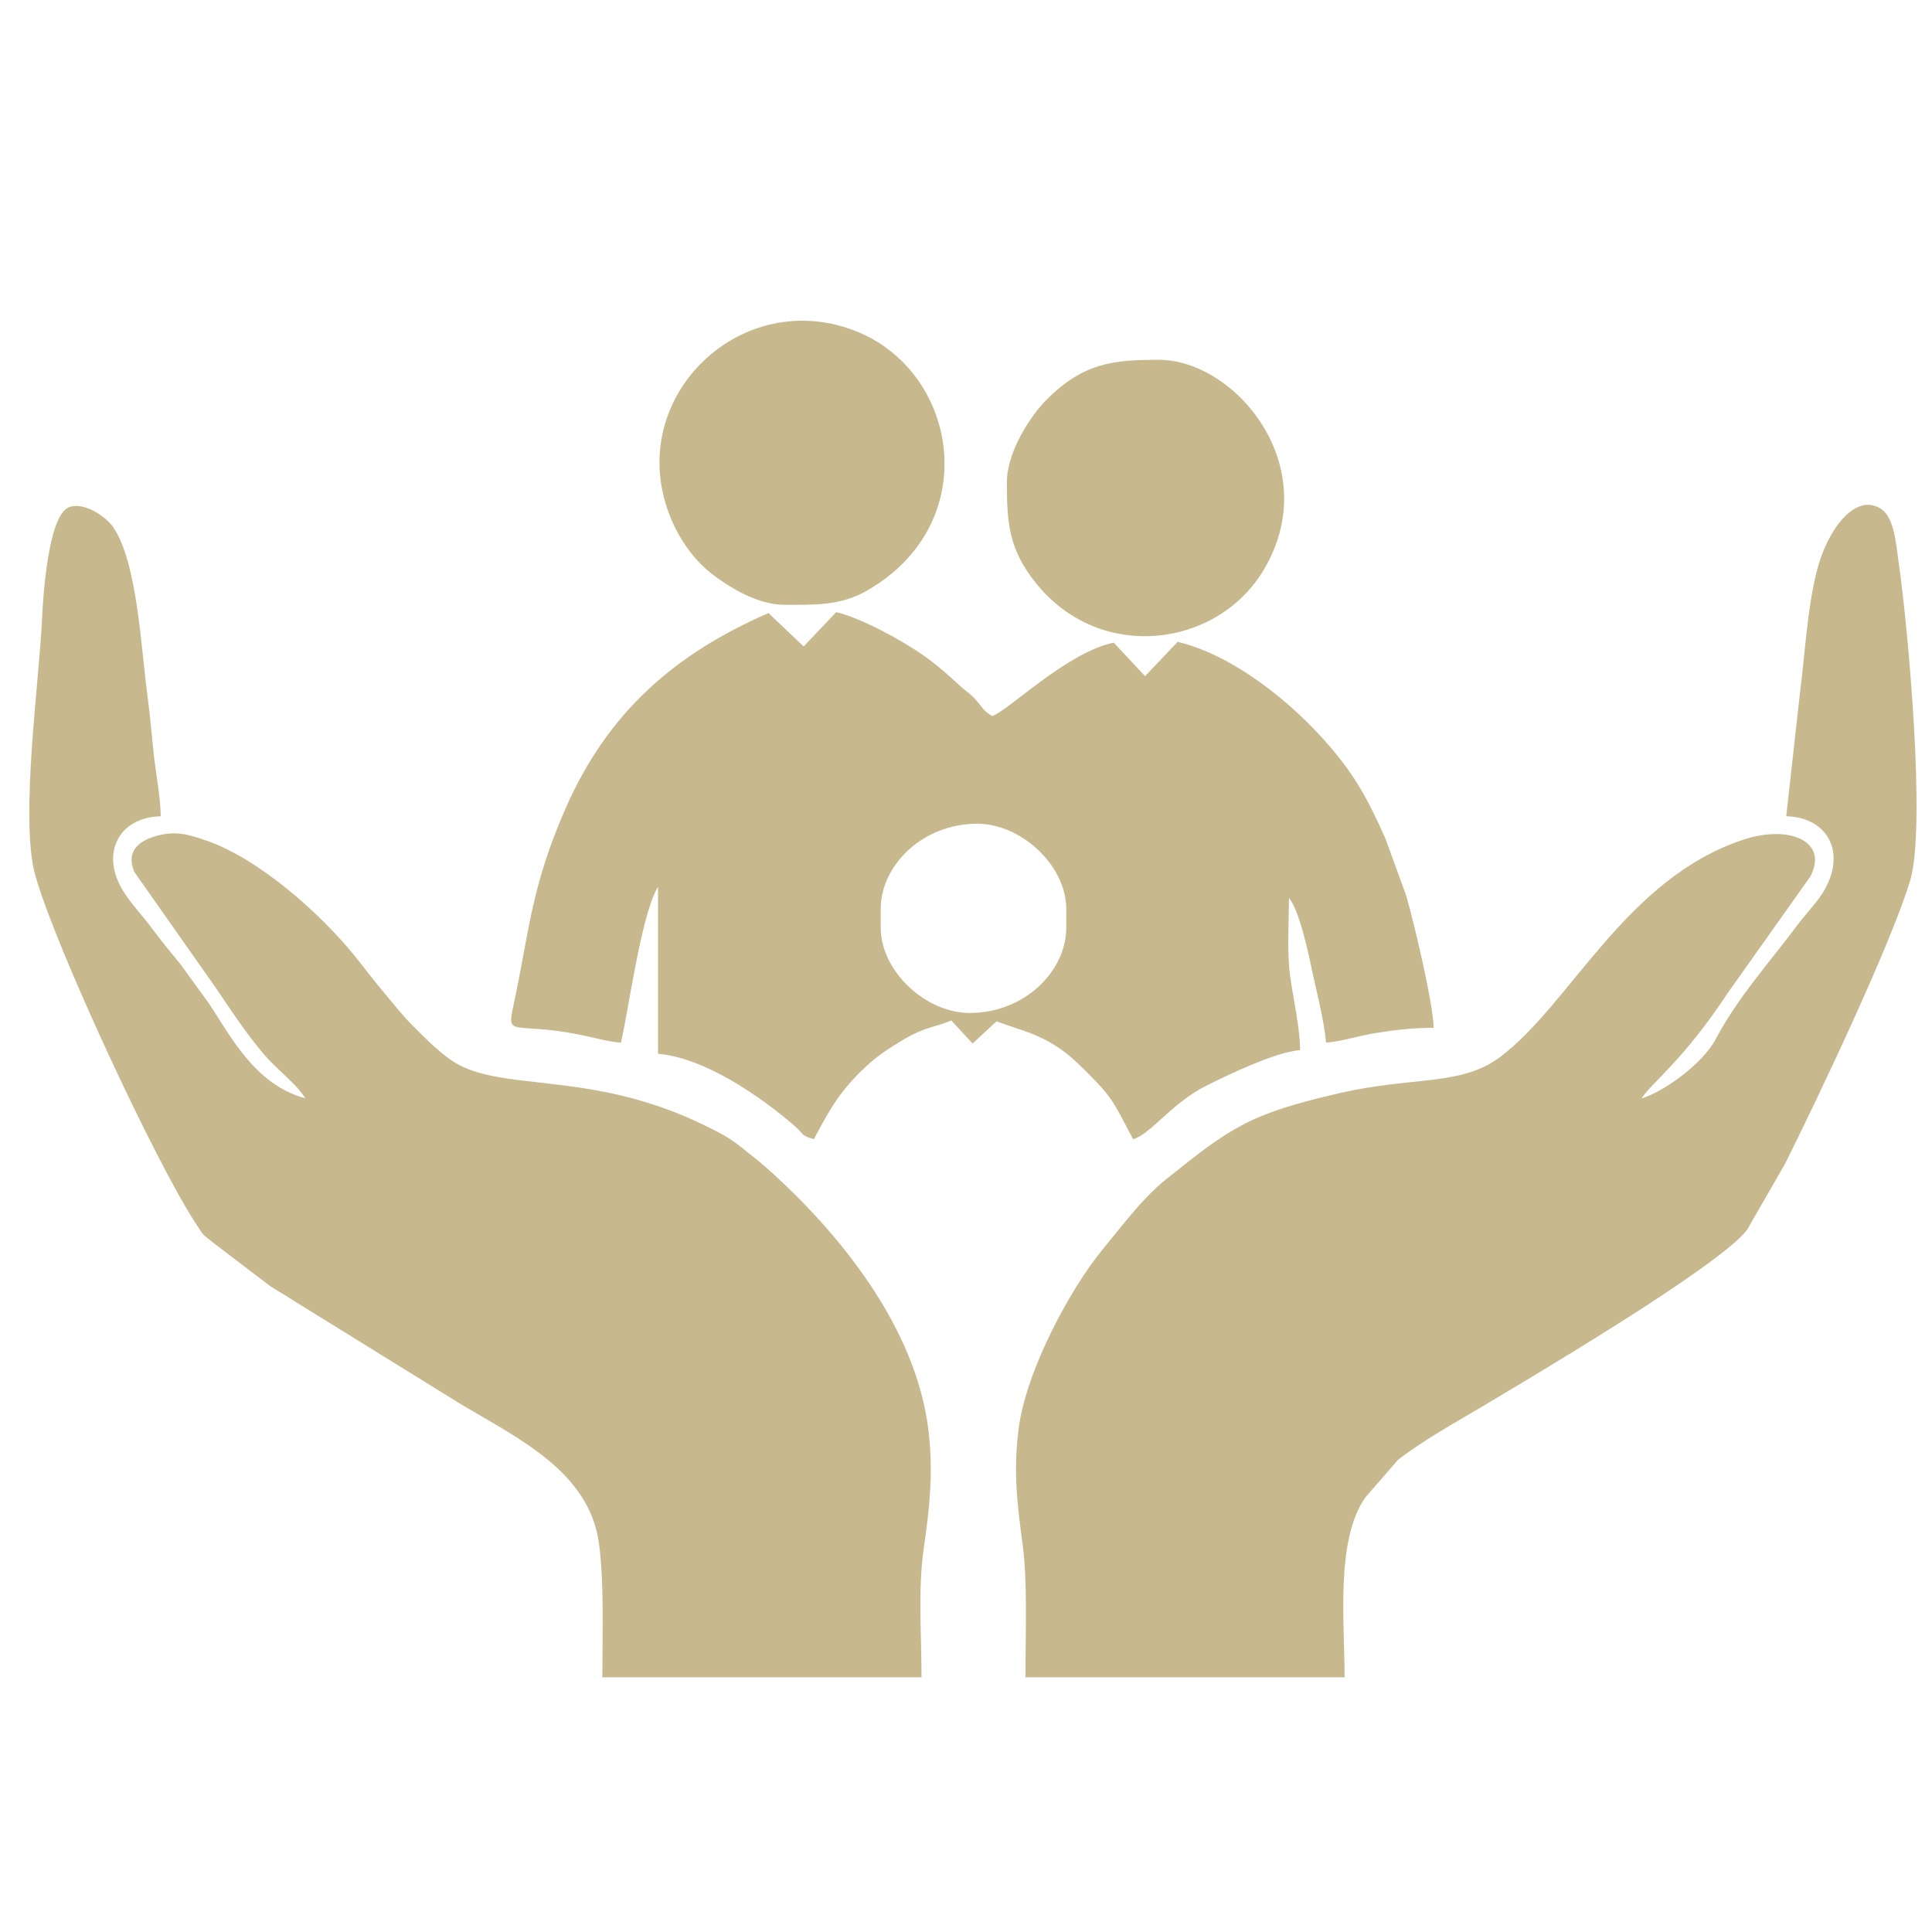
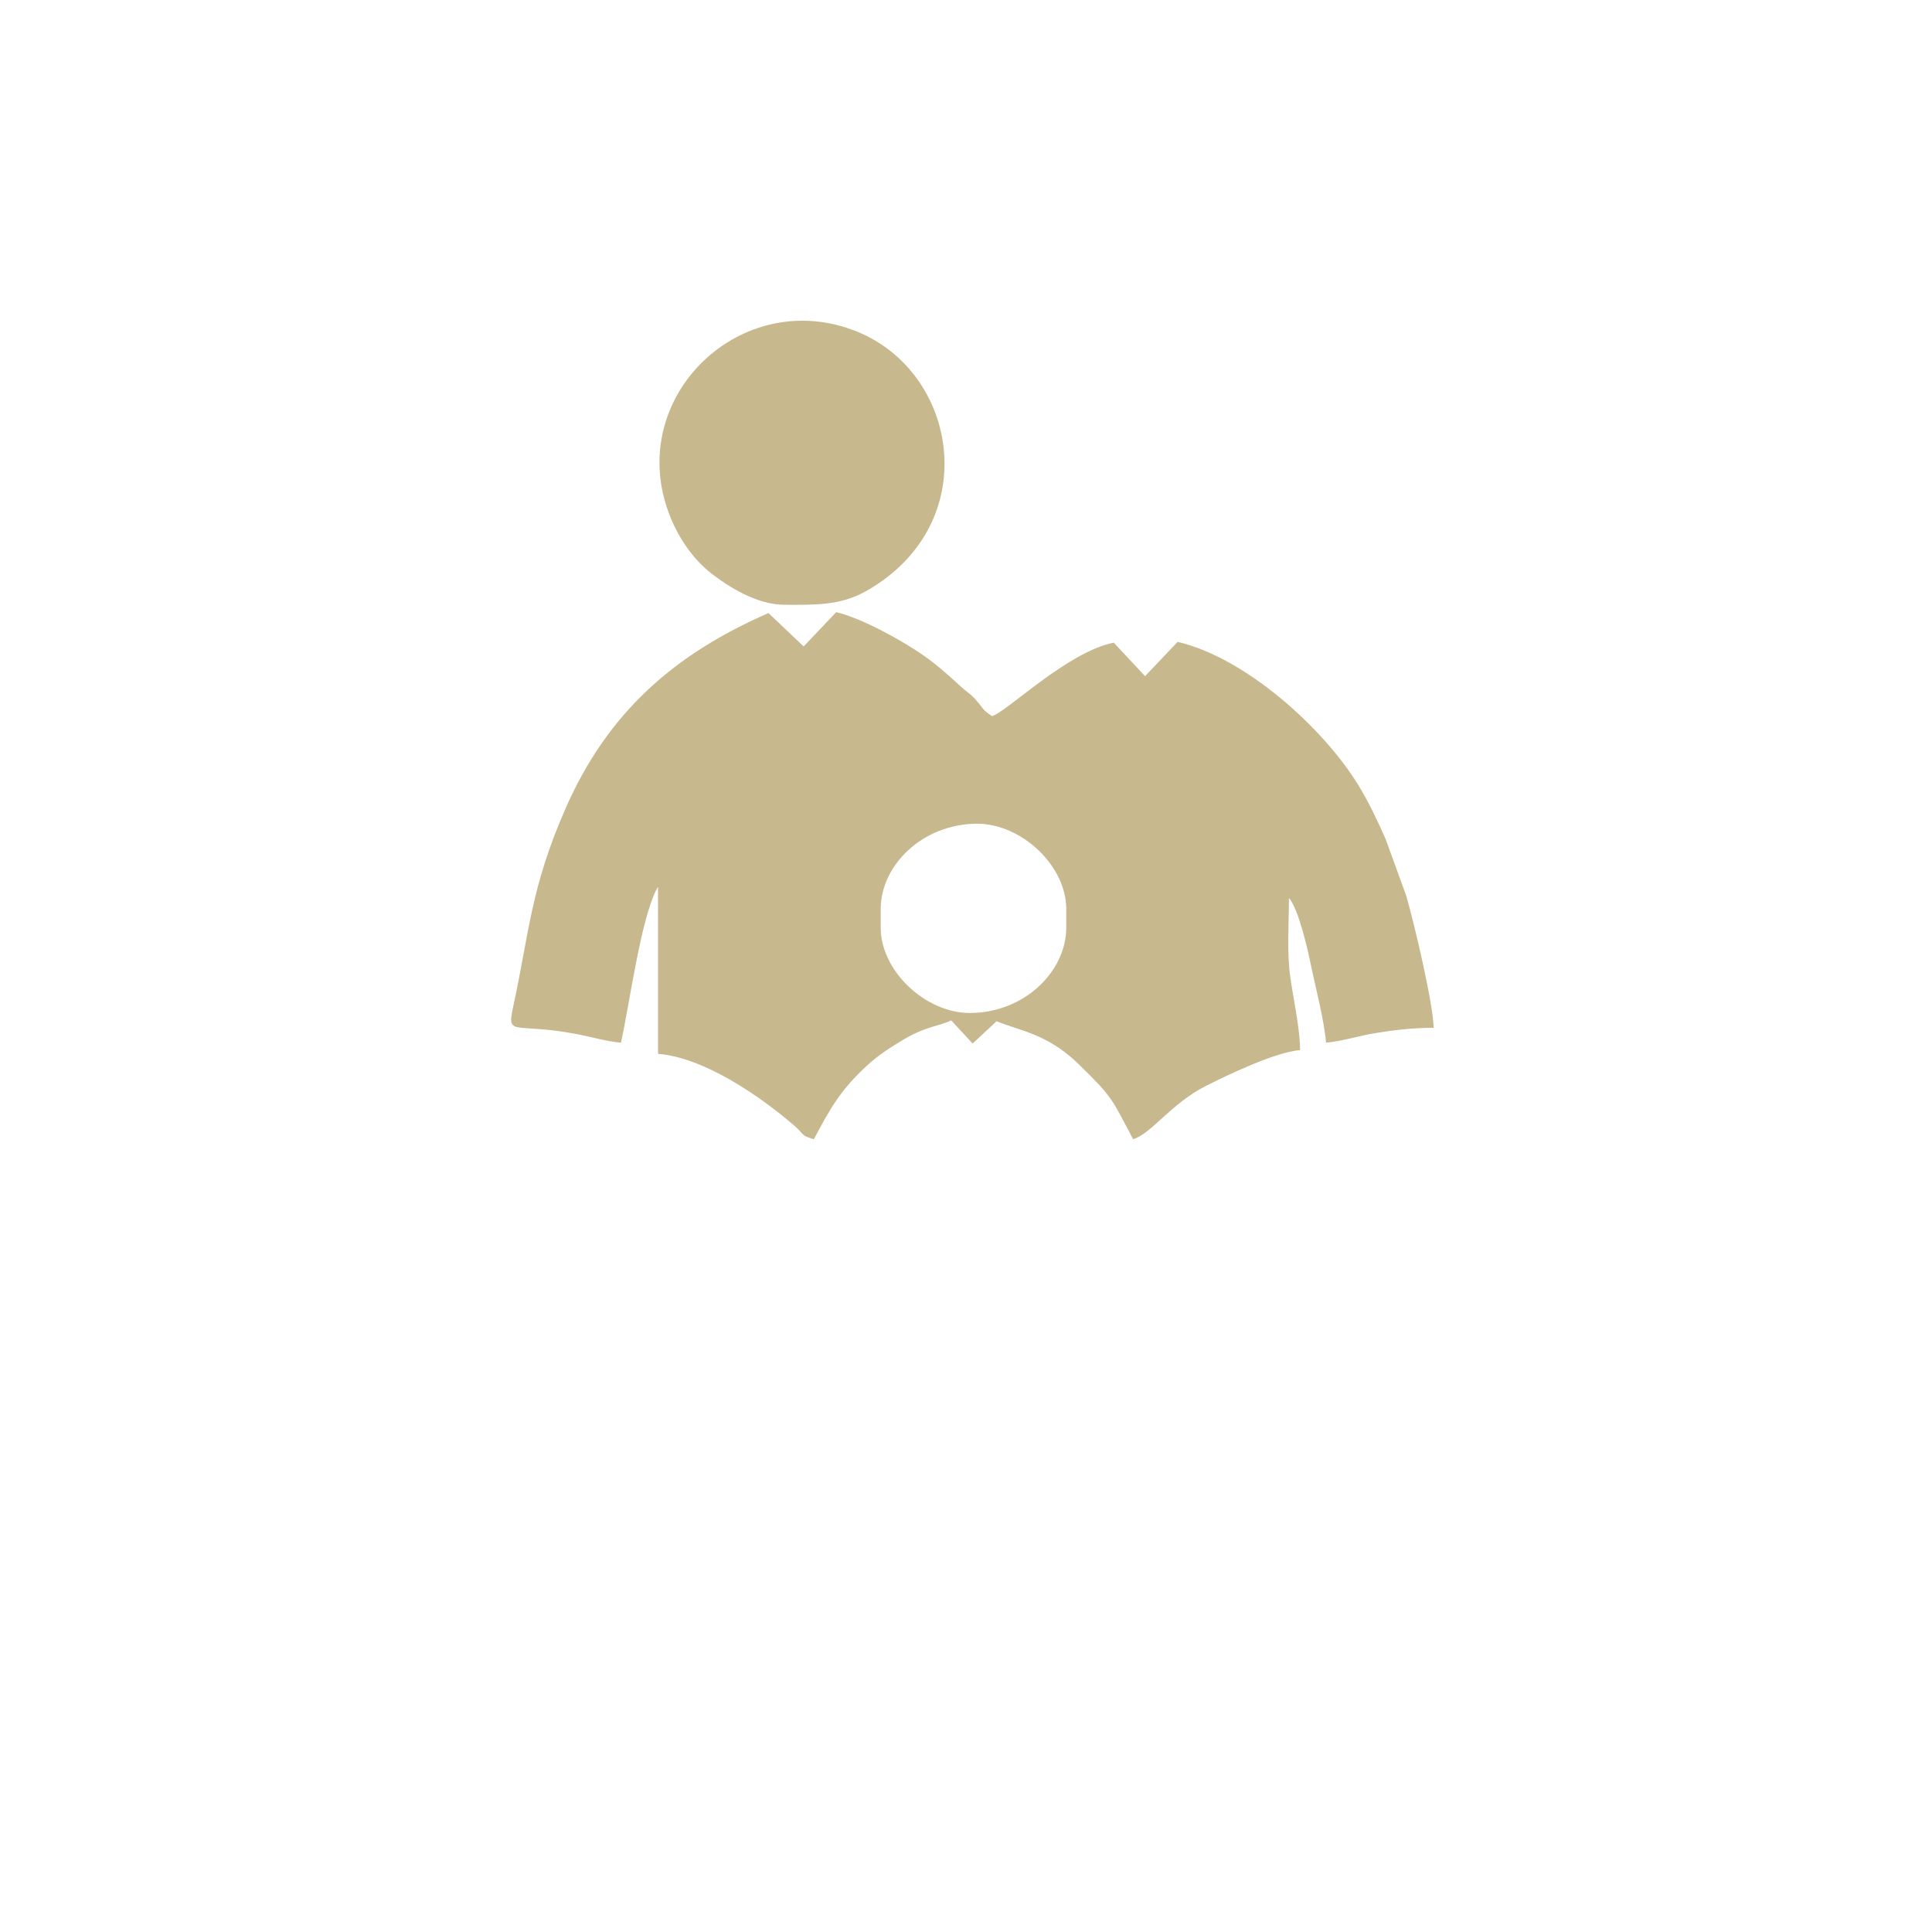
<svg xmlns="http://www.w3.org/2000/svg" xml:space="preserve" width="42.333mm" height="42.333mm" version="1.1" style="shape-rendering:geometricPrecision; text-rendering:geometricPrecision; image-rendering:optimizeQuality; fill-rule:evenodd; clip-rule:evenodd" viewBox="0 0 4233.32 4233.32">
  <defs>
    <style type="text/css">
   
    .fil0 {fill:#C7B88E}
   
  </style>
  </defs>
  <g id="Layer_x0020_1">
    <g id="_2034334338064">
-       <path class="fil0" d="M669.33 2406.64zm0 0zm0 0c-113.03,-30.19 -166.44,-141.42 -212.95,-209.9l-61.58 -84.79c-22.39,-27.12 -40.02,-48.48 -61.2,-77.04 -21.45,-28.92 -46.31,-54.31 -63.77,-82.61 -50.49,-81.87 -10.02,-161.62 82.37,-163.68 0,-37.18 -11.01,-97.35 -14.81,-131.56 -5.39,-48.5 -7.62,-83.86 -14.23,-132.14 -13.76,-100.31 -21.94,-294.63 -76.09,-371.17 -16.58,-23.43 -67.33,-56.84 -98.32,-41.18 -43.22,21.81 -54.56,194.63 -56.72,245.12 -5.53,129.56 -49.01,437.23 -14.9,559.63 43.39,155.77 263.21,628.26 351.32,762.73 20.88,31.86 12.25,20.92 38.55,42.77l124.62 94.94c19.45,12.97 30.24,17.86 50.11,31.2l371.71 230.05c120.16,71.68 277.7,145.45 298.99,302.76 11.54,85.34 7.45,195.28 7.45,293.43l699.33 0c0,-91.57 -7.98,-192.57 4.59,-280.03 13.11,-91.18 21.26,-165.57 11.17,-256.17 -25.53,-229.43 -196.46,-438.54 -355.2,-579.96 -17.04,-15.17 -22.6,-18.7 -40.18,-33.01 -35.16,-28.64 -46.27,-35.69 -89.28,-57.09 -261.75,-130.25 -459.84,-70.36 -566.38,-149.21 -31.09,-23.01 -50,-43.02 -76.81,-69.56 -24.79,-24.53 -41.47,-46.48 -64.51,-73.73 -23.92,-28.31 -41.62,-52.33 -65,-81.37 -74.41,-92.45 -209.03,-212.62 -324.49,-252.89 -40.55,-14.14 -67.19,-21.61 -106.95,-11.46 -38.92,9.92 -71.8,32.16 -51.86,79.9l178.33 253.59c35.94,53.08 83.14,125.24 125.52,167.23 25.83,25.57 51.79,46.24 71.17,75.2z" />
-       <path class="fil0" d="M3596.78 2406.64zm0 0zm0 0c24,-35.84 91.42,-82.86 190.24,-232.6l179.01 -252.42c42.22,-76.53 -43.4,-116 -146.94,-81.49 -257.94,85.97 -377.05,359.7 -532.3,476.08 -85.52,64.13 -190.83,41.91 -351.94,79.05 -198.62,45.77 -237.5,74.88 -380.16,189.06 -51.12,40.93 -96.24,101.99 -138.97,153.78 -69.15,83.82 -167.46,263.67 -183.86,393.49 -11.9,94.21 -2.97,163.22 9.32,256.58 10.47,79.52 5.72,193.68 5.72,287.03l699.33 0c0,-122.24 -20.09,-299.89 45.24,-393.88l71.85 -82.66c57.88,-44.57 122.82,-79.88 184.24,-116.63 74.2,-44.41 519.87,-306.18 580.46,-387.23l83.18 -144.5c69.99,-140.2 231.1,-478.36 274.13,-620.36 35.2,-116.17 -3.96,-550.07 -24.92,-696.83 -6.11,-42.81 -9.99,-98.49 -37.94,-117.45 -57,-38.67 -119.68,46.17 -142.09,137.68 -20.77,84.79 -24.28,169.68 -36.32,264.55l-30.15 270.73c87.96,1.96 130.97,74.89 85.44,158.62 -14.61,26.85 -41.43,53.51 -59.91,78.33 -61.36,82.35 -131.73,159.81 -179.91,251.08 -29.68,56.23 -118.88,118.27 -162.75,129.99z" />
      <path class="fil0" d="M1929.76 2032.57l0 -40.65c0,-95.97 91.94,-187.03 211.43,-187.03 96.56,0 195.16,91.54 195.16,187.03l0 40.65c0,95.98 -91.94,187.04 -211.43,187.04 -96.56,0 -195.16,-91.55 -195.16,-187.04zm-569.22 252.09c17.35,-74.48 42.79,-269.04 78.32,-336.4 0.59,-1.1 1.86,-3.5 3,-5.13l0 365.93c100.72,8.38 221.83,91.32 298.25,157.13 22.54,19.42 13.82,22.03 43.27,29.9 36.78,-69.49 58.75,-107.8 115.78,-160.72 24.67,-22.89 51.3,-40.02 80.71,-57.52 49.9,-29.7 76.13,-28.42 104.39,-41.98l46.92 50.66 52.54 -48.79c52.12,21.12 111.84,27.95 179.24,93.49 76.05,73.97 73.04,76.56 119.76,164.86 38.5,-10.28 83.77,-78.53 159.75,-116.74 46.31,-23.29 150.7,-73.81 206.18,-78.43 0,-45.52 -14.12,-109.56 -21.15,-157.74 -8.15,-55.86 -3.25,-117.98 -3.25,-175.66 21.3,24.51 41.63,115.27 48.15,147.02 10.16,49.49 29.04,120.51 33.17,170.12 35.47,-2.95 70.87,-15.04 109,-21.11 44.17,-7.02 80.83,-11.42 126.82,-11.42 -1.21,-54.26 -42.96,-230.27 -60.15,-289.51l-45.57 -125.2c-18.04,-40.21 -36.23,-79.6 -60.3,-118.59 -77.27,-125.14 -246.54,-277.8 -395.06,-312.4l-71.27 75.11 -68.7 -73.41c-102.56,20.72 -234.92,152.47 -266.63,160.94 -21.83,-14.62 -17.2,-14.4 -32.7,-32.35 -15.75,-18.24 -19.21,-17.23 -38.36,-34.83 -25.78,-23.7 -50.54,-45.74 -80.03,-66.34 -44.9,-31.38 -133.66,-80.95 -190.45,-94.17l-71.25 75.1 -77.04 -73.18c-205.38,89.54 -352.31,216.97 -445.14,429.24 -76.29,174.42 -78.76,269.63 -114.09,432.17 -15.03,69.18 0.48,34.47 140.56,61.43 33.17,6.38 64.29,15.94 95.33,18.52z" />
      <path class="fil0" d="M1718.33 1325.12c64.74,0 122.06,2.95 180.8,-30.64 257.22,-147.13 201.44,-477.62 -21.32,-567.95 -251.09,-101.81 -507.08,140.38 -412.81,396.54 19.34,52.54 52.68,101.6 93.97,133.71 36.71,28.53 99.63,68.34 159.36,68.34z" />
-       <path class="fil0" d="M2206.24 1056.77c0,90.45 4.39,147.01 63.65,220.96 140.69,175.58 399.04,141.9 500.32,-31.06 132.77,-226.76 -65.09,-458.25 -230.57,-458.25 -97.47,0 -164.22,5.15 -246.23,87.17 -35.72,35.72 -87.17,114.64 -87.17,181.18z" />
    </g>
  </g>
</svg>